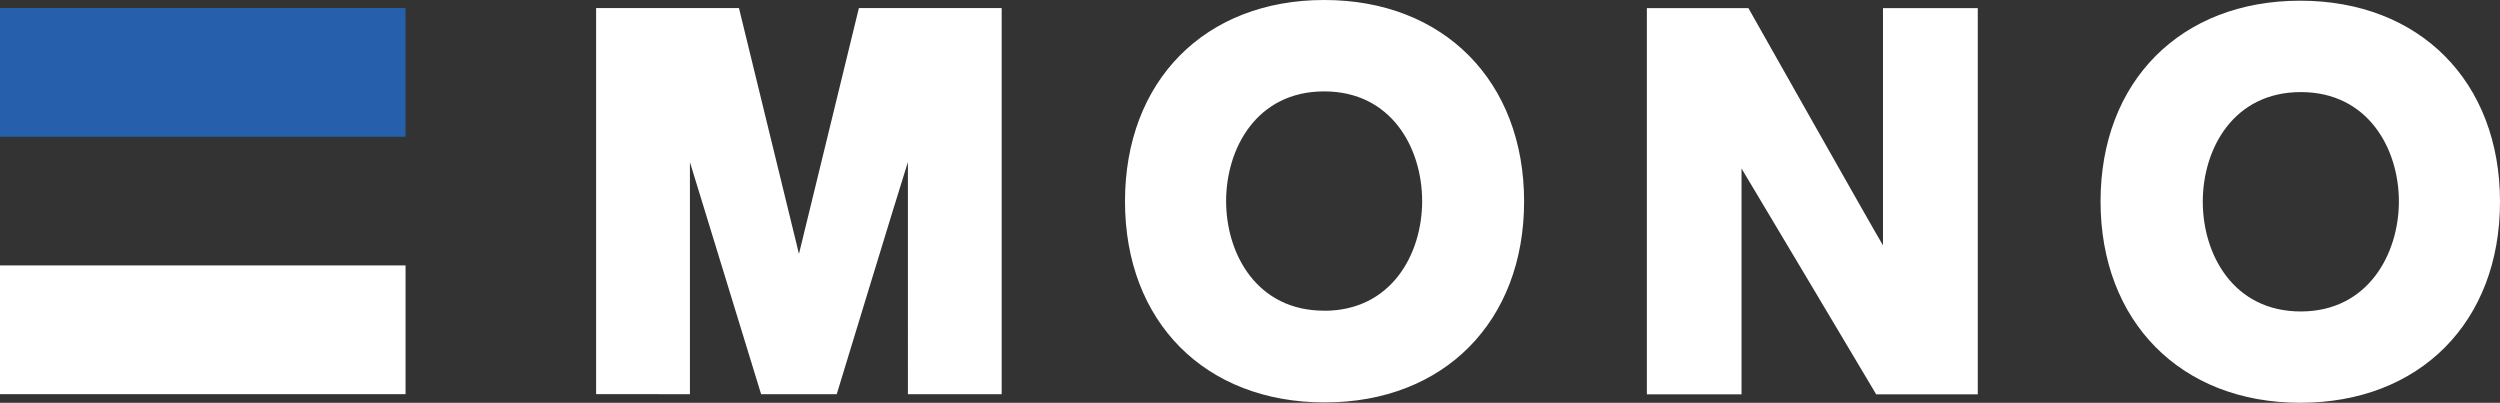
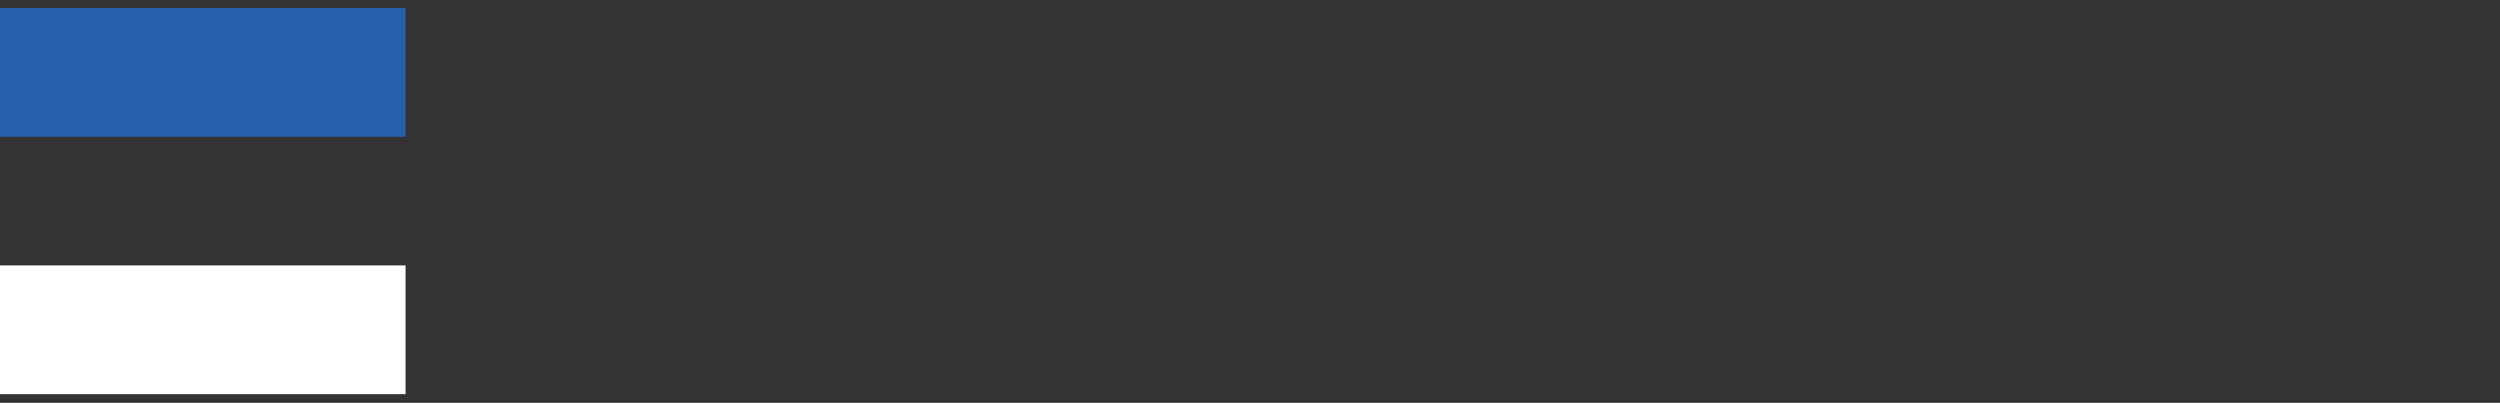
<svg xmlns="http://www.w3.org/2000/svg" width="360" height="58" viewBox="0 0 360 58">
  <rect x="0" y="0" width="360" height="58" fill="#333333" stroke="none" />
-   <path d="M123.68,1.16s-8,32.83-8.63,35.4c-.64-2.57-8.64-35.4-8.64-35.4H85.84v55.6H99.35V23.35c1.21,3.93,10.25,33.41,10.25,33.41h10.89s9-29.53,10.25-33.43V56.76h13.5V1.16Zm67-1.16C173.51,0,162,11.64,162,29s11.55,28.95,28.76,28.95S219.47,46.27,219.47,29,207.92,0,190.71,0Zm0,44.74c-9.7,0-14.12-8.18-14.12-15.78s4.41-15.8,14.12-15.8,14.11,8.19,14.11,15.8-4.42,15.79-14.11,15.79ZM331.23.1C314,.1,302.48,11.74,302.48,29S314,58,331.23,58,360,46.36,360,29.05,348.43.1,331.23.1Zm.09,44.75c-9.7,0-14.12-8.19-14.12-15.81s4.42-15.78,14.12-15.78S345.44,21.45,345.44,29,341,44.85,331.32,44.85ZM271.15,1.17V35.33c-1.22-2-19.38-34.16-19.38-34.16H237.15V56.78h13.63V24.26c1.22,2,19.39,32.52,19.39,32.52H284.8V1.17Z" fill="#fff" fill-rule="evenodd" />
  <path d="M58.4,56.76H0V38.22H58.4Z" fill="#fff" fill-rule="evenodd" />
  <path d="M58.4,19.69H0V1.16H58.4Z" fill="#2660ad" fill-rule="evenodd" />
</svg>